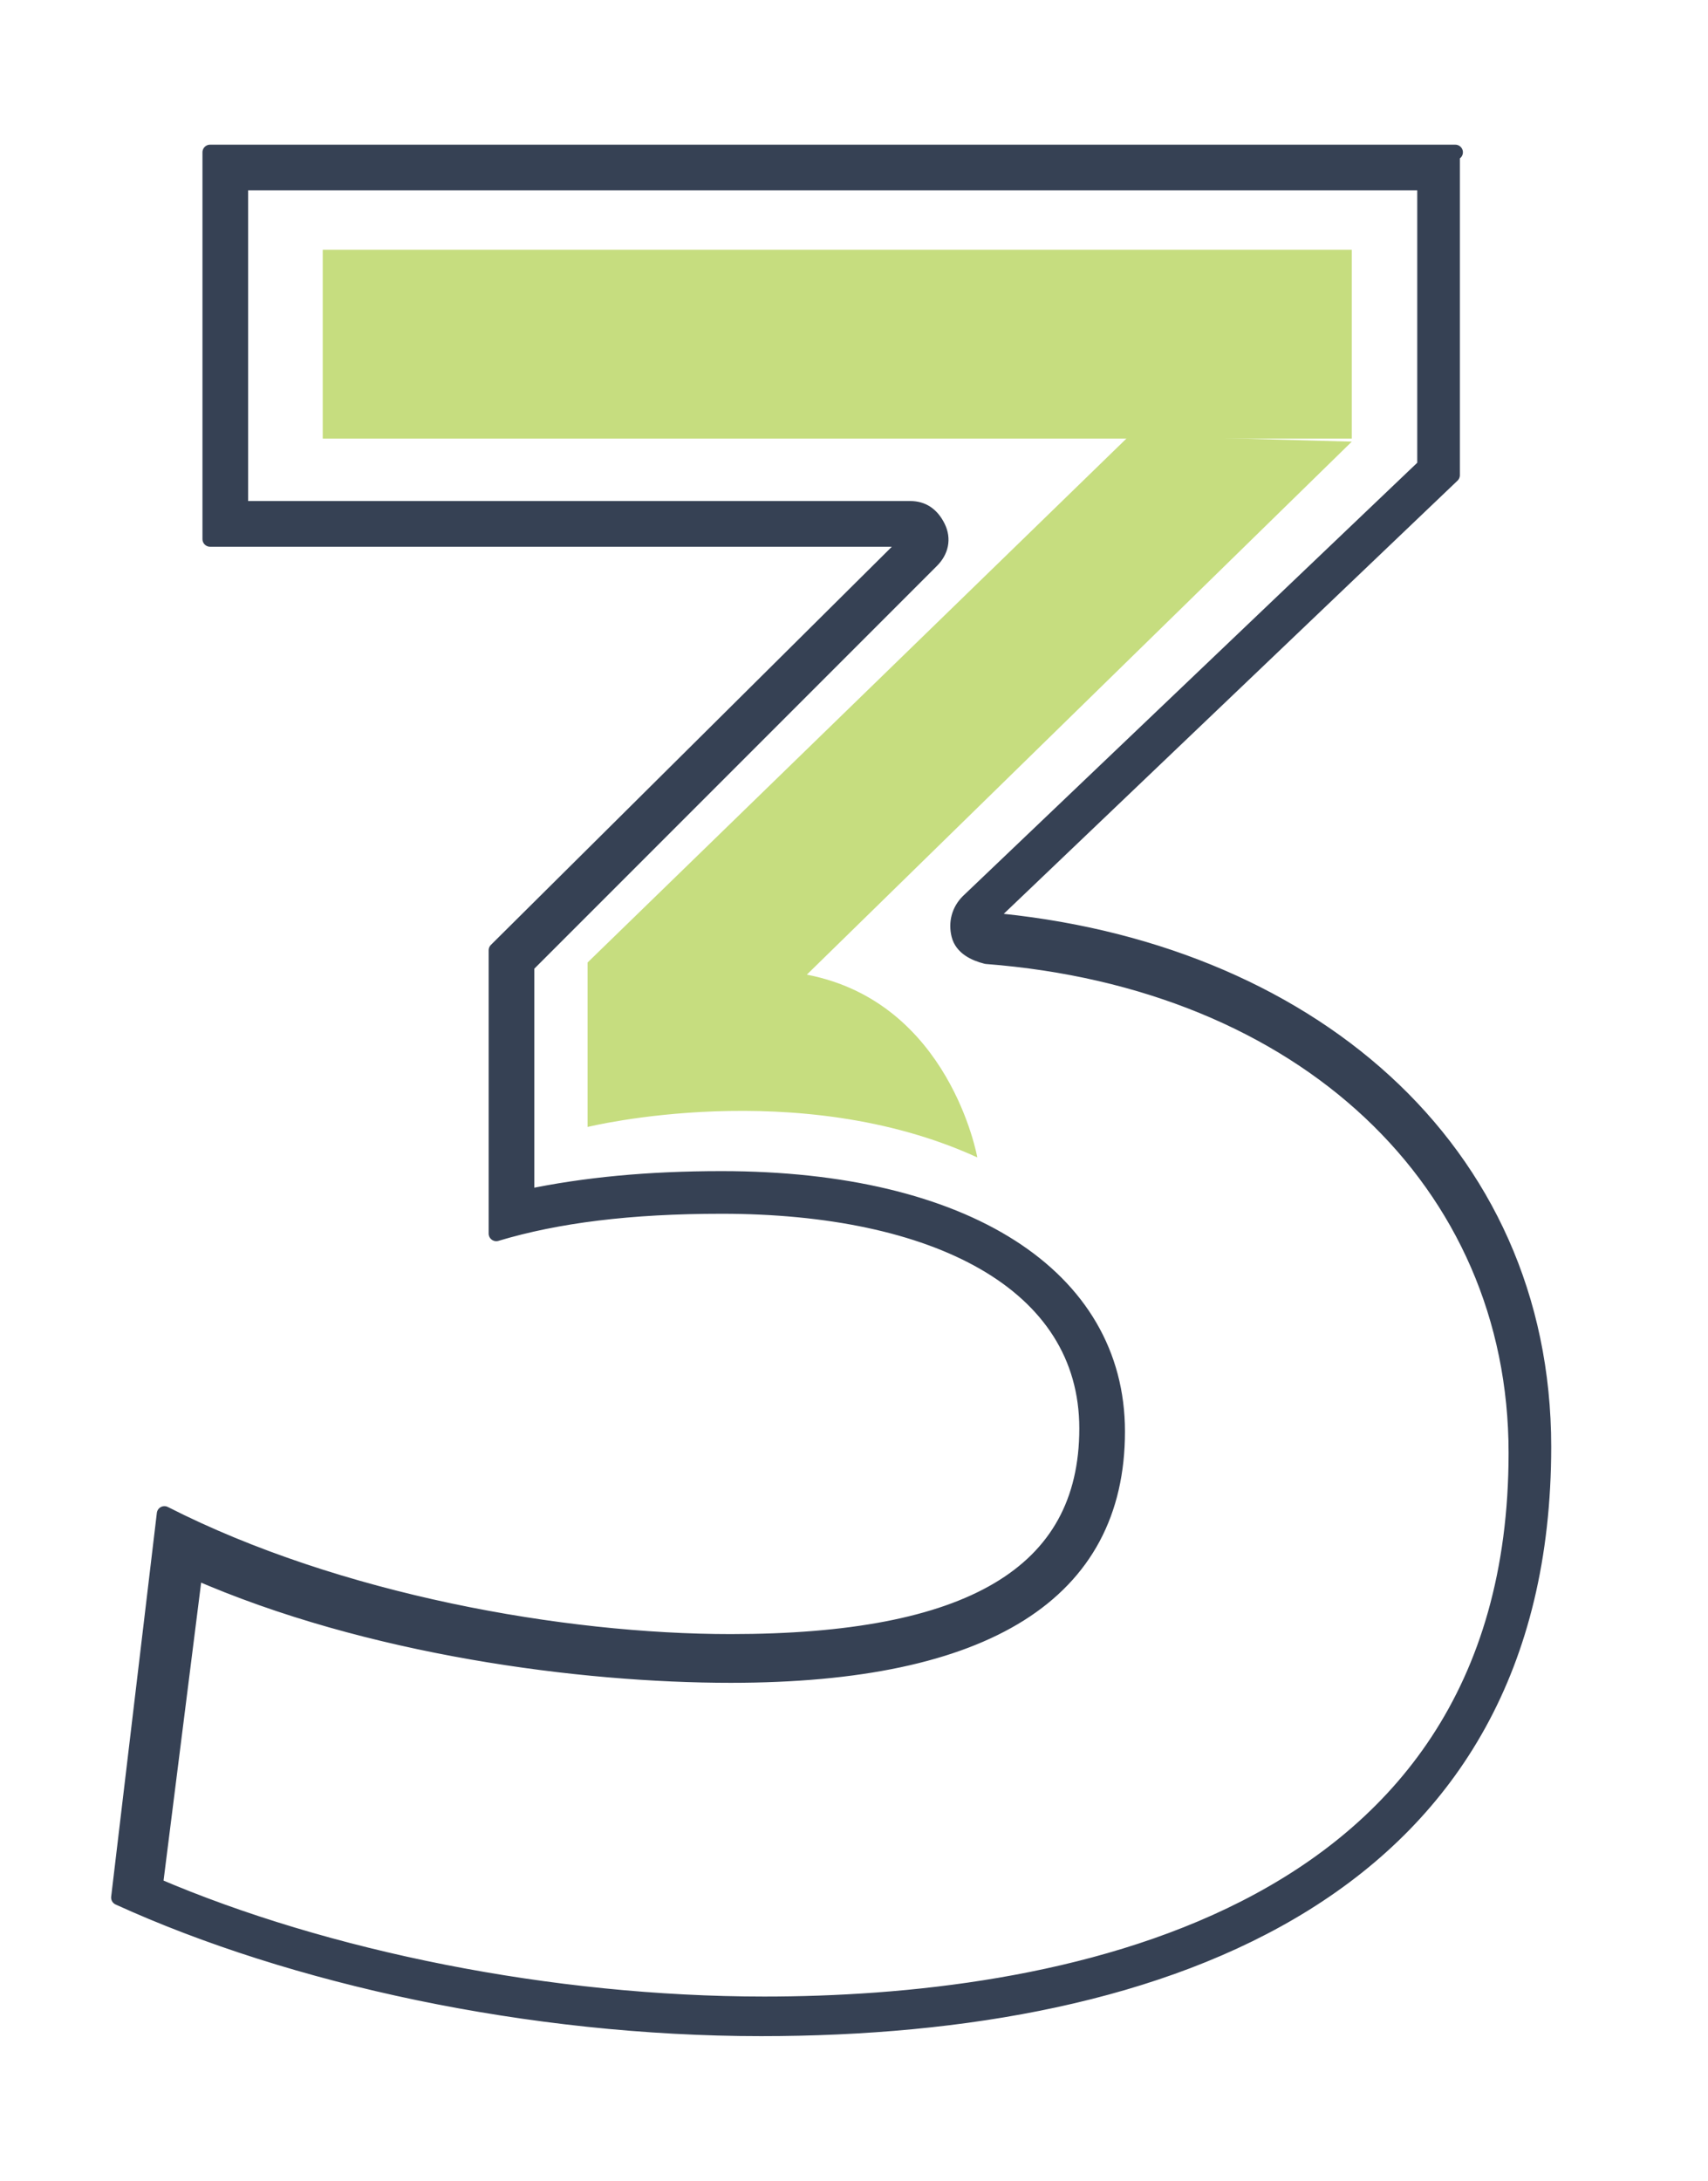
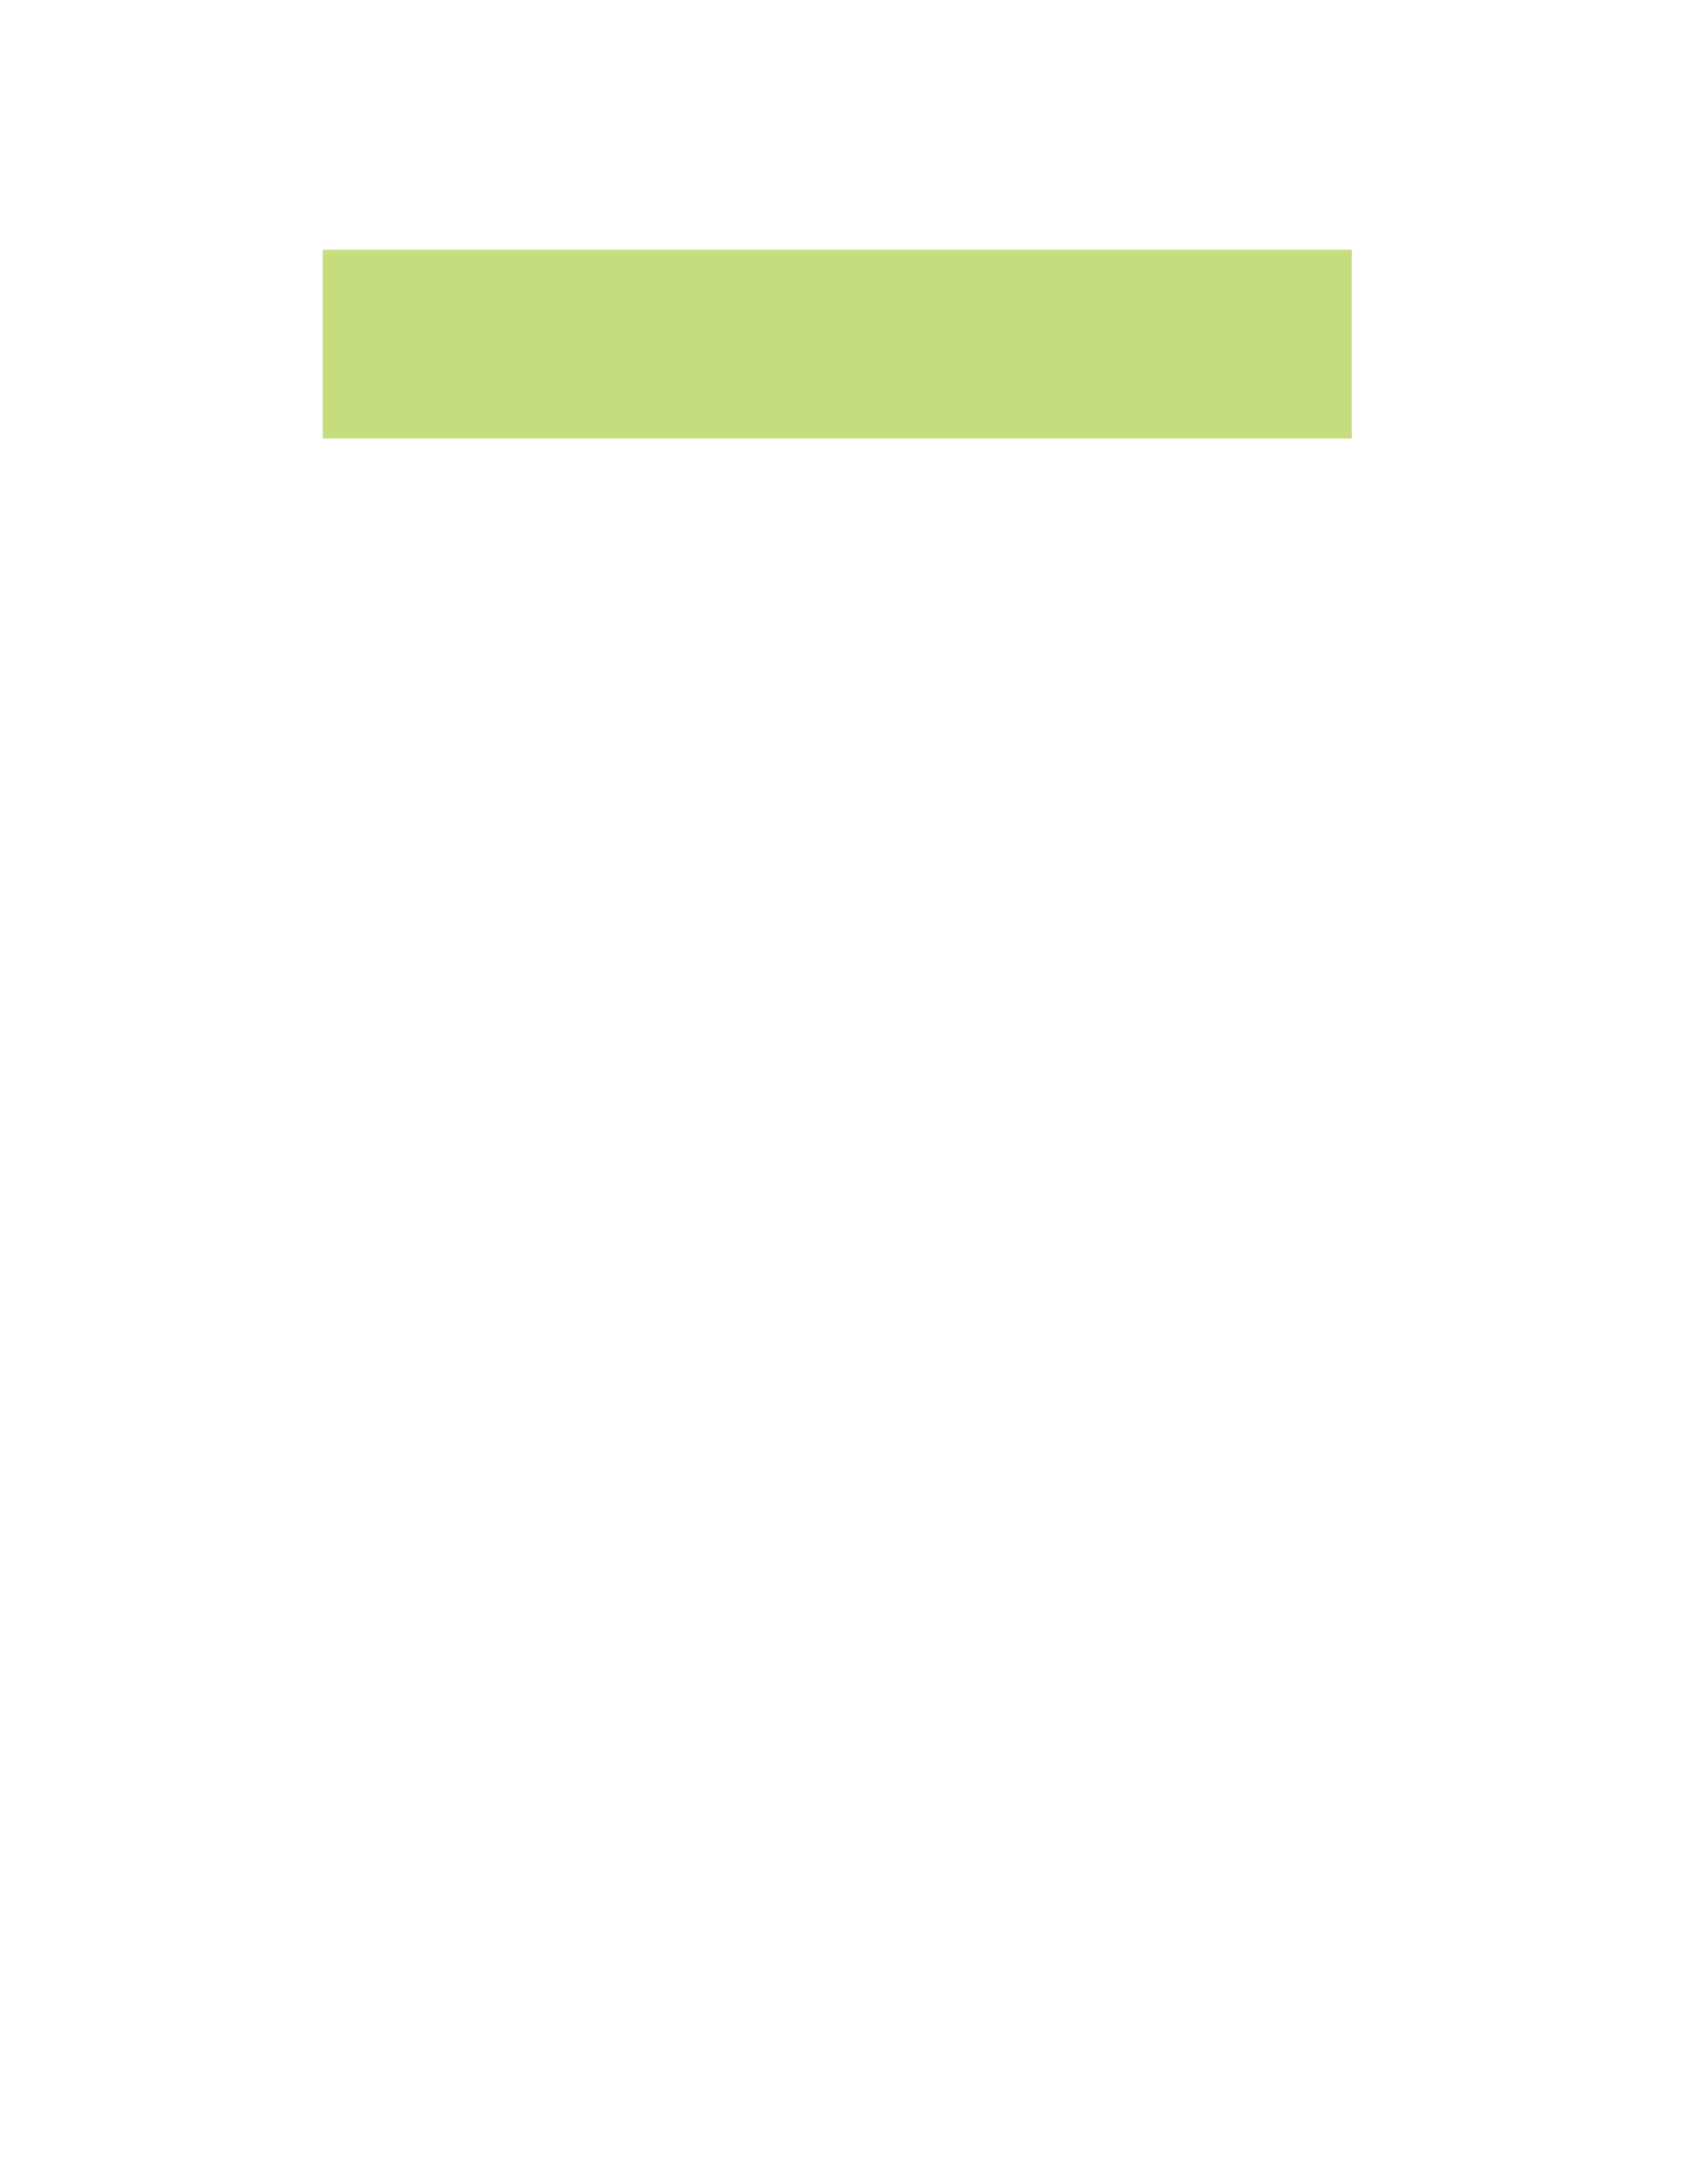
<svg xmlns="http://www.w3.org/2000/svg" version="1.1" id="Isolation_Mode" x="0px" y="0px" viewBox="0 0 56.1 71.6" style="enable-background:new 0 0 56.1 71.6;" xml:space="preserve">
  <style type="text/css">
	.st0{fill:#364154;stroke:#364154;stroke-width:0.5;stroke-linecap:round;stroke-linejoin:round;}
	.st1{fill:#C6DD7F;}
</style>
  <g>
-     <path class="st0" d="M46.8,6v9.3l-15,14.3c-0.3,0.3-0.4,0.7-0.3,1.1c0.1,0.4,0.5,0.6,0.9,0.7c10.4,0.8,17.4,7.4,17.4,16.3   c0,15.7-15.5,18.1-24.7,18.1c-7,0-14.4-1.5-20-3.9l1.3-10.3C12.1,54.1,19.1,55,24,55c8.4,0,12.7-2.7,12.7-8c0-5.1-5-8.3-13-8.3   c-2.4,0-4.5,0.2-6.4,0.6v-7.6l13.3-13.3c0.3-0.3,0.4-0.7,0.2-1.1c-0.2-0.4-0.5-0.6-0.9-0.6h-22V6H46.8 M47.8,5H6.9v12.7h23   L16.3,31.2v9.3c2-0.6,4.4-0.9,7.4-0.9c7,0,12,2.5,12,7.3c0,4.8-3.9,7-11.7,7c-5.5,0-12.9-1.3-18.6-4.2L3.9,62.3   c5.7,2.6,13.5,4.3,21.1,4.3c13.4,0,25.7-4.6,25.7-19.1c0-9.8-7.8-16.4-18.3-17.3l15.3-14.6V5L47.8,5z" />
    <rect x="10.6" y="8.2" class="st1" width="33.8" height="6.2" />
-     <path class="st1" d="M37.1,14.3L19.3,31.6v5.4c0,0,6.9-1.7,12.8,1c0,0-0.9-5.1-5.6-6l17.9-17.5" />
  </g>
</svg>